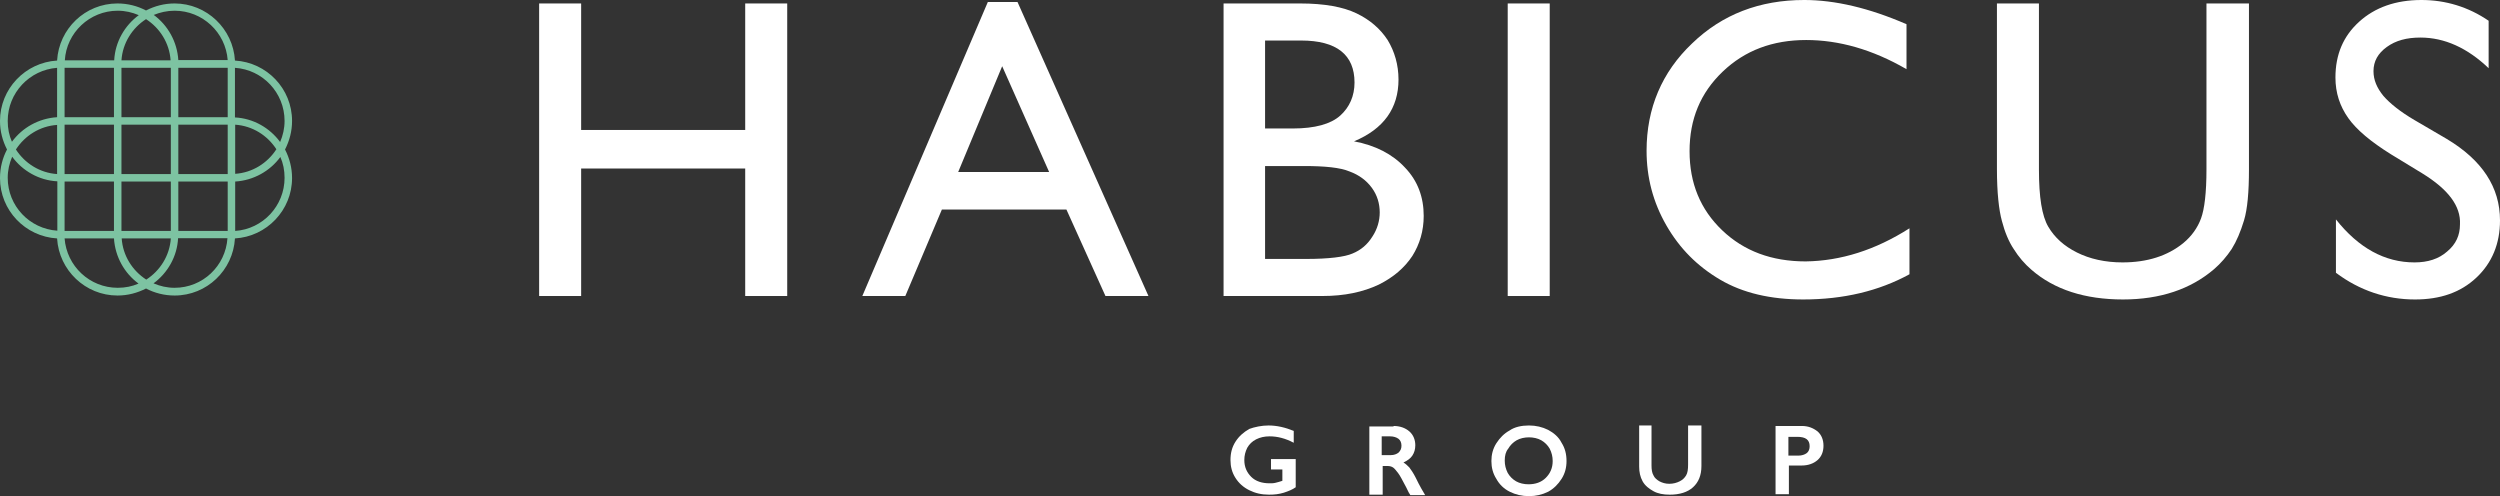
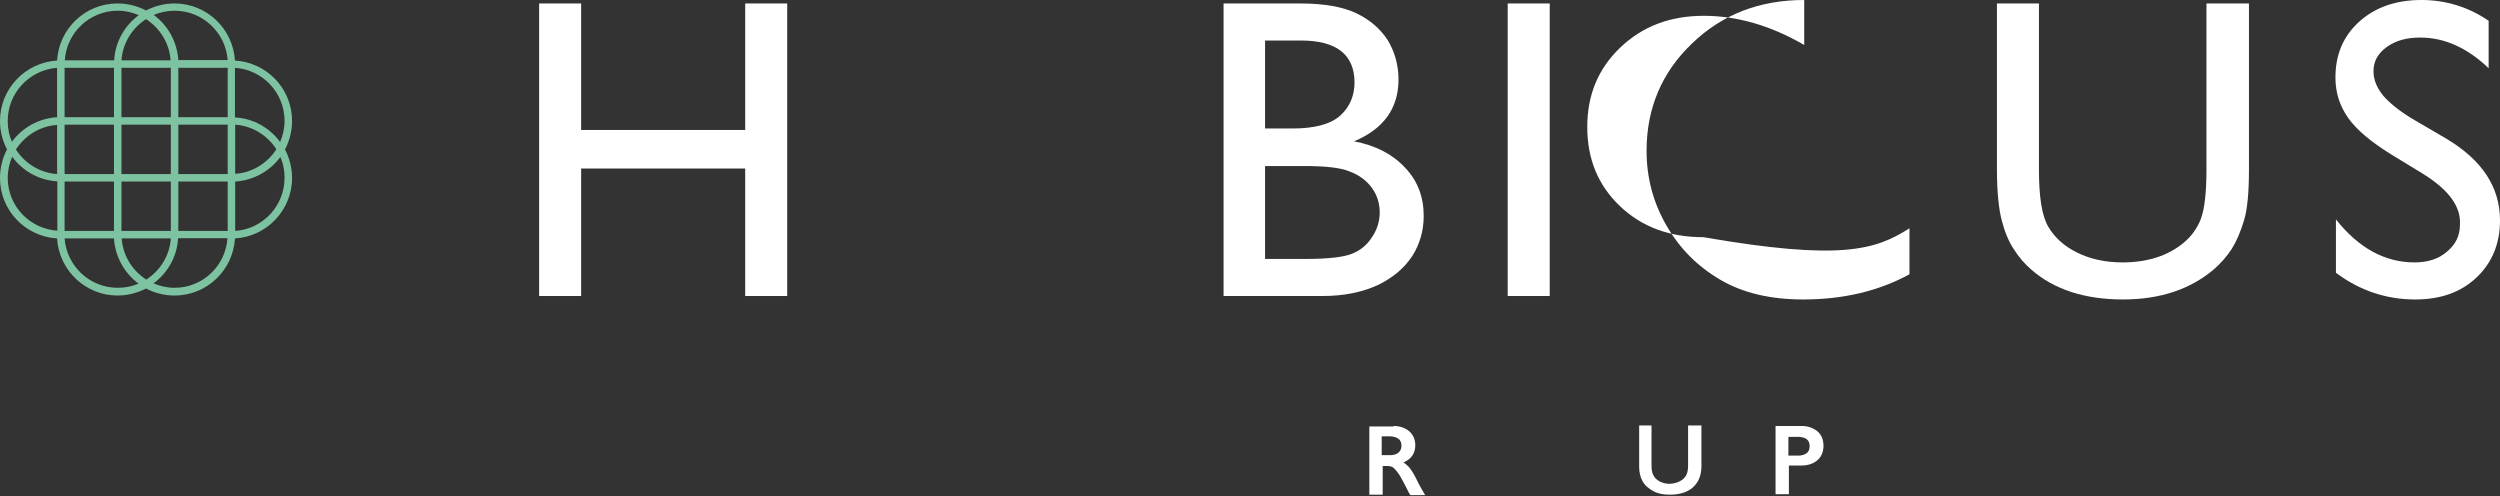
<svg xmlns="http://www.w3.org/2000/svg" xmlns:ns1="http://www.inkscape.org/namespaces/inkscape" xmlns:ns2="http://sodipodi.sourceforge.net/DTD/sodipodi-0.dtd" version="1.1" id="Layer_1" ns1:version="0.92.1 r15371" ns2:docname="hab-logo.svg" x="0px" y="0px" width="505.901px" height="100.4px" viewBox="-576.801 176.45 505.901 100.4" enable-background="new -576.801 176.45 505.901 100.4" xml:space="preserve">
  <rect x="-576.801" y="176.45" width="505.901" height="100.4" fill="#333333" stroke="none" />
  <ns2:namedview ns1:current-layer="Layer_1" ns1:window-maximized="0" ns1:window-y="27" ns1:window-x="0" ns1:pageopacity="0" ns1:window-height="604" ns1:window-width="1021" ns1:pageshadow="2" ns1:cy="186.04871" ns1:cx="260.75065" ns1:zoom="0.60594287" showgrid="false" guidetolerance="10" gridtolerance="10" objecttolerance="10" bordercolor="#666666" pagecolor="#ffffff" borderopacity="1" id="namedview39">
	</ns2:namedview>
  <polygon id="polygon4" fill="#FFFFFF" points="-467.7,236.35 -467.7,177.15 -459.2,177.15 -459.2,202.75 -426,202.75 -426,177.15   -417.5,177.15 -417.5,236.35 -426,236.35 -426,210.55 -459.2,210.55 -459.2,236.35 " />
-   <path id="path6" ns1:connector-curvature="0" fill="#FFFFFF" d="M-364.5,211.25l-9.5-21.4l-8.9,21.4H-364.5z M-376.9,176.85h6  l26.5,59.5h-8.7l-7.9-17.5h-25.2l-7.4,17.5h-8.7L-376.9,176.85z" />
  <g id="g10" transform="translate(-59.7,-60.1)">
    <path id="path8" ns1:connector-curvature="0" fill="#FFFFFF" d="M-253.2,270.15h-7.9v18.8h8.3c4.6,0,7.8-0.4,9.4-1.1   c1.7-0.7,3-1.8,4-3.4c1-1.5,1.5-3.2,1.5-4.9c0-1.8-0.5-3.5-1.6-5s-2.6-2.6-4.5-3.3C-245.9,270.45-249,270.15-253.2,270.15    M-253.8,244.75h-7.3v17.8h5.6c4.5,0,7.7-0.9,9.6-2.6c1.9-1.7,2.9-4,2.9-6.7C-243,247.65-246.6,244.75-253.8,244.75 M-249.5,296.45   h-20v-59.2h15.5c4.9,0,8.7,0.7,11.4,2s4.8,3.1,6.3,5.4c1.4,2.3,2.2,5,2.2,8c0,5.8-3,10-9,12.5c4.3,0.8,7.8,2.6,10.3,5.3   c2.6,2.7,3.8,6,3.8,9.8c0,3-0.8,5.7-2.3,8.1c-1.6,2.4-3.8,4.3-6.8,5.8C-241.3,295.65-245,296.45-249.5,296.45" />
  </g>
  <rect id="rect12" x="-271.7" y="177.15" fill="#FFFFFF" width="8.5" height="59.2" />
  <g id="g20" transform="translate(-59.7,-60.1)">
-     <path id="path14" ns1:connector-curvature="0" fill="#FFFFFF" d="M-130.7,282.75v9.3c-6.2,3.4-13.4,5.1-21.5,5.1   c-6.6,0-12.2-1.3-16.8-4c-4.6-2.7-8.2-6.3-10.9-11c-2.7-4.7-4-9.7-4-15.1c0-8.6,3.1-15.9,9.2-21.7c6.1-5.9,13.7-8.8,22.7-8.8   c6.2,0,13.1,1.6,20.7,4.9v9.1c-6.9-4-13.7-5.9-20.3-5.9c-6.8,0-12.4,2.1-16.9,6.4c-4.5,4.3-6.7,9.6-6.7,16.1s2.2,11.8,6.6,16   s10,6.3,16.9,6.3C-144.6,289.35-137.6,287.15-130.7,282.75" />
+     <path id="path14" ns1:connector-curvature="0" fill="#FFFFFF" d="M-130.7,282.75v9.3c-6.2,3.4-13.4,5.1-21.5,5.1   c-6.6,0-12.2-1.3-16.8-4c-4.6-2.7-8.2-6.3-10.9-11c-2.7-4.7-4-9.7-4-15.1c0-8.6,3.1-15.9,9.2-21.7c6.1-5.9,13.7-8.8,22.7-8.8   v9.1c-6.9-4-13.7-5.9-20.3-5.9c-6.8,0-12.4,2.1-16.9,6.4c-4.5,4.3-6.7,9.6-6.7,16.1s2.2,11.8,6.6,16   s10,6.3,16.9,6.3C-144.6,289.35-137.6,287.15-130.7,282.75" />
    <path id="path16" ns1:connector-curvature="0" fill="#FFFFFF" d="M-70.5,237.25h8.5v33.6c0,4.5-0.3,8-1,10.3s-1.5,4.2-2.5,5.8   c-1,1.5-2.2,2.9-3.6,4.1c-4.7,4-10.8,6.1-18.4,6.1c-7.7,0-13.9-2-18.5-6c-1.4-1.2-2.6-2.6-3.6-4.2c-1-1.5-1.8-3.4-2.4-5.7   c-0.6-2.2-1-5.7-1-10.5v-33.5h8.5v33.6c0,5.6,0.6,9.4,1.9,11.6s3.2,3.9,5.8,5.2c2.6,1.3,5.7,2,9.2,2c5,0,9.1-1.3,12.3-3.9   c1.7-1.4,2.9-3.1,3.6-5s1.1-5.2,1.1-9.9v-33.6H-70.5z" />
    <path id="path18" ns1:connector-curvature="0" fill="#FFFFFF" d="M-26.9,271.65l-6.4-3.9c-4-2.5-6.9-4.9-8.6-7.3   c-1.7-2.4-2.6-5.1-2.6-8.2c0-4.7,1.6-8.4,4.8-11.3c3.2-2.9,7.4-4.4,12.6-4.4c4.9,0,9.5,1.4,13.6,4.2v9.6c-4.3-4.1-8.9-6.2-13.8-6.2   c-2.8,0-5,0.6-6.8,1.9c-1.8,1.3-2.7,2.9-2.7,4.9c0,1.8,0.7,3.4,2,5c1.3,1.5,3.4,3.2,6.3,4.9l6.5,3.8c7.2,4.3,10.8,9.8,10.8,16.5   c0,4.7-1.6,8.6-4.8,11.6c-3.2,3-7.3,4.4-12.4,4.4c-5.8,0-11.2-1.8-16-5.4v-10.8c4.6,5.8,9.9,8.7,15.9,8.7c2.7,0,4.9-0.7,6.6-2.2   c1.8-1.5,2.6-3.3,2.6-5.5C-19.1,278.25-21.7,274.85-26.9,271.65" />
  </g>
  <path id="path22" ns1:connector-curvature="0" fill="#FFFFFF" d="M409.8,170.1v6.9h1.3v-4.8l0,0l2,2.4h0.2l2-2.4l0,0v4.8h1.3  v-6.9h-1.2l-2.3,2.7l-2.3-2.7H409.8z M402.5,170.1v1h2.5v5.9h1.3v-5.9h2.5v-1H402.5z" />
  <g id="g32" transform="translate(-59.7,-60.1)">
-     <path id="path24" ns1:connector-curvature="0" fill="#FFFFFF" d="M-260.4,322.65c1.7,0,3.4,0.4,5.1,1.1v2.4   c-1.7-0.9-3.3-1.3-4.9-1.3c-1,0-1.9,0.2-2.7,0.6c-0.8,0.4-1.4,1-1.8,1.7c-0.4,0.8-0.6,1.6-0.6,2.5c0,1.4,0.5,2.5,1.4,3.4   s2.2,1.3,3.7,1.3c0.4,0,0.8,0,1.2-0.1s0.8-0.2,1.4-0.4v-2.3h-2.3v-2.1h5v5.7c-0.7,0.5-1.5,0.8-2.4,1.1c-1,0.3-1.9,0.4-3,0.4   c-1.5,0-2.8-0.3-4-0.9c-1.2-0.6-2.1-1.4-2.8-2.5c-0.7-1.1-1-2.3-1-3.6c0-1.4,0.3-2.6,1-3.7c0.7-1.1,1.6-1.9,2.8-2.6   C-263.2,322.95-261.8,322.65-260.4,322.65" />
    <path id="path26" ns1:connector-curvature="0" fill="#FFFFFF" d="M-235.7,328.65c0.7,0,1.2-0.2,1.6-0.5   c0.4-0.4,0.6-0.8,0.6-1.4s-0.2-1.1-0.6-1.4c-0.4-0.3-1-0.5-1.7-0.5h-1.7v3.8H-235.7z M-235.1,322.75c1.3,0,2.4,0.4,3.2,1.1   s1.2,1.7,1.2,2.8c0,0.8-0.2,1.5-0.6,2.1c-0.4,0.6-1,1-1.8,1.4c0.4,0.2,0.8,0.6,1.2,1c0.3,0.4,0.8,1.1,1.3,2.1   c0.8,1.7,1.5,2.8,1.9,3.5h-3c-0.2-0.3-0.5-0.8-0.8-1.5c-0.8-1.5-1.3-2.5-1.7-3s-0.7-0.9-1-1.1s-0.7-0.3-1.1-0.3h-1v5.8h-2.7v-13.8   h4.9L-235.1,322.75z" />
    <path id="path28" ns1:connector-curvature="0" fill="#FFFFFF" d="M-182.9,322.75v8c0,0.8,0.1,1.5,0.4,2   c0.2,0.5,0.7,0.9,1.2,1.2c0.6,0.3,1.2,0.5,2,0.5s1.5-0.2,2.1-0.5s1-0.7,1.3-1.2s0.4-1.2,0.4-2.2v-7.9h2.7v8.2   c0,1.9-0.6,3.3-1.7,4.3s-2.7,1.5-4.7,1.5c-1.3,0-2.4-0.2-3.3-0.7s-1.7-1.1-2.2-2s-0.7-1.9-0.7-3v-8.3h2.5L-182.9,322.75z" />
    <path id="path30" ns1:connector-curvature="0" fill="#FFFFFF" d="M-153.2,328.75c0.7,0,1.3-0.2,1.7-0.5   c0.4-0.3,0.6-0.8,0.6-1.4c0-1.3-0.8-1.9-2.5-1.9h-1.8v3.8H-153.2z M-152.5,322.75c1.3,0,2.3,0.4,3.2,1.1c0.8,0.7,1.2,1.7,1.2,2.9   c0,1.2-0.4,2.2-1.2,2.9c-0.8,0.7-1.9,1.1-3.2,1.1h-2.6v5.8h-2.7v-13.8H-152.5z" />
  </g>
-   <path id="path34" ns1:connector-curvature="0" fill="#FFFFFF" d="M-272.3,269.65c0,0.9,0.2,1.7,0.6,2.5c0.4,0.7,1,1.3,1.7,1.7  c0.7,0.4,1.6,0.6,2.5,0.6c1.4,0,2.6-0.4,3.5-1.3s1.4-2,1.4-3.4c0-0.9-0.2-1.7-0.6-2.5c-0.4-0.7-1-1.3-1.7-1.7  c-0.7-0.4-1.6-0.6-2.5-0.6s-1.8,0.2-2.5,0.6c-0.7,0.4-1.3,1-1.7,1.7C-272.1,267.85-272.3,268.65-272.3,269.65 M-267.4,262.55  c1.4,0,2.7,0.3,3.9,0.9c1.1,0.6,2.1,1.4,2.7,2.6c0.7,1.1,1,2.3,1,3.7c0,1.3-0.3,2.5-1,3.6c-0.7,1.1-1.6,2-2.7,2.6  c-1.2,0.6-2.5,0.9-3.9,0.9s-2.7-0.3-3.9-0.9c-1.2-0.6-2.1-1.5-2.7-2.6c-0.7-1.1-1-2.3-1-3.6c0-1.3,0.3-2.5,1-3.6  c0.7-1.1,1.6-2,2.7-2.6C-270.3,262.85-268.9,262.55-267.4,262.55" />
  <path id="path36" ns1:connector-curvature="0" fill="#7DC3A2" d="M-517.7,200.923c0-6.535-5.115-11.839-11.555-12.218  c-0.379-6.441-5.73-11.555-12.218-11.555c-2.084,0-4.025,0.521-5.778,1.421c-1.705-0.9-3.694-1.421-5.778-1.421  c-6.535,0-11.839,5.115-12.218,11.555c-6.441,0.379-11.555,5.73-11.555,12.218c0,2.084,0.521,4.025,1.421,5.778  c-0.9,1.705-1.421,3.694-1.421,5.778c0,6.535,5.115,11.839,11.555,12.218c0.379,6.441,5.73,11.555,12.218,11.555  c2.084,0,4.025-0.521,5.778-1.421c1.705,0.9,3.694,1.421,5.778,1.421c6.535,0,11.839-5.115,12.218-11.555  c6.441-0.379,11.555-5.73,11.555-12.218c0-2.084-0.521-4.025-1.421-5.778C-518.221,204.948-517.7,203.007-517.7,200.923z   M-519.215,200.923c0,1.515-0.331,2.936-0.9,4.262c-2.084-2.841-5.399-4.783-9.14-4.972v-10.04  C-523.62,190.552-519.215,195.24-519.215,200.923z M-540.715,223.181v-9.992h9.992v9.992H-540.715z M-563.731,223.181v-9.992h9.992  v9.992H-563.731z M-553.739,190.173v9.992h-9.992v-9.992L-553.739,190.173z M-530.723,190.173v9.992h-9.992v-9.992L-530.723,190.173  z M-552.223,201.681h9.992v9.992h-9.992V201.681z M-553.739,211.673h-9.992v-9.992h9.992V211.673z M-540.715,201.681h9.992v9.992  h-9.992V201.681z M-542.231,190.173v9.992h-9.992v-9.992H-542.231z M-552.223,188.658c0.237-3.504,2.178-6.535,4.972-8.335  c2.794,1.8,4.736,4.83,4.972,8.335H-552.223z M-565.246,211.673c-3.504-0.237-6.535-2.178-8.335-4.972  c1.8-2.794,4.83-4.736,8.335-4.972V211.673z M-552.223,223.181v-9.992h9.992v9.992H-552.223z M-542.231,224.696  c-0.237,3.504-2.178,6.535-4.972,8.335c-2.794-1.8-4.736-4.83-4.972-8.335H-542.231z M-529.208,201.681  c3.504,0.237,6.535,2.178,8.335,4.972c-1.8,2.794-4.83,4.736-8.335,4.972V201.681z M-541.473,178.618  c5.683,0,10.324,4.404,10.75,9.992h-9.992c-0.237-3.741-2.131-7.056-4.972-9.14C-544.409,178.949-542.989,178.618-541.473,178.618z   M-552.981,178.618c1.515,0,2.936,0.331,4.262,0.9c-2.841,2.084-4.783,5.399-4.972,9.14h-9.992  C-563.352,183.07-558.664,178.618-552.981,178.618z M-575.239,200.923c0-5.683,4.404-10.324,9.992-10.75v9.992  c-3.741,0.237-7.056,2.131-9.14,4.972C-574.955,203.859-575.239,202.439-575.239,200.923z M-575.239,212.431  c0-1.515,0.332-2.936,0.9-4.262c2.084,2.841,5.399,4.783,9.14,4.972v9.992C-570.834,222.755-575.239,218.114-575.239,212.431z   M-552.981,234.689c-5.683,0-10.324-4.404-10.75-9.992h9.992c0.237,3.741,2.131,7.056,4.972,9.14  C-550.045,234.404-551.466,234.689-552.981,234.689L-552.981,234.689z M-541.473,234.689c-1.515,0-2.936-0.331-4.262-0.9  c2.841-2.084,4.783-5.399,4.972-9.14h9.992C-531.149,230.284-535.79,234.689-541.473,234.689z M-519.215,212.431L-519.215,212.431  c0,5.683-4.404,10.371-9.992,10.75v-9.992c3.741-0.237,7.056-2.131,9.14-4.972C-519.5,209.495-519.215,210.915-519.215,212.431  L-519.215,212.431z" />
</svg>